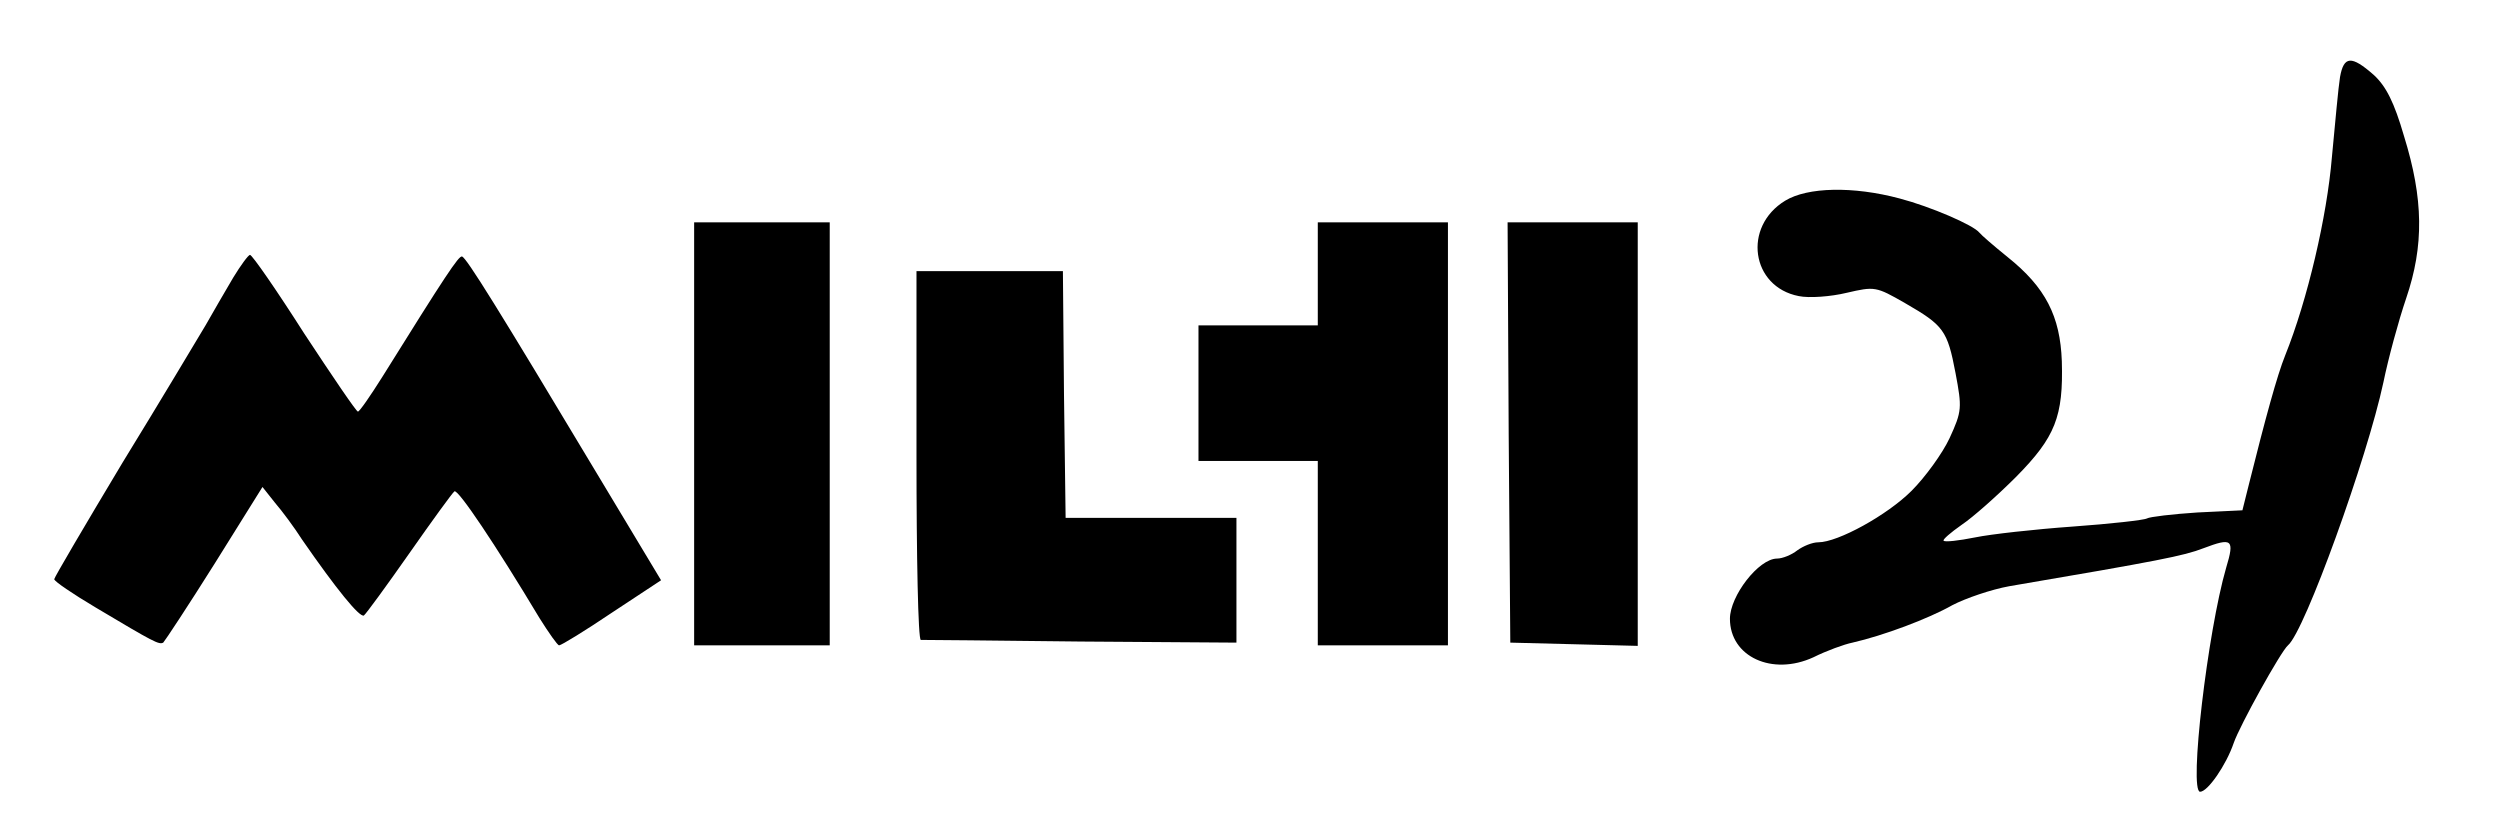
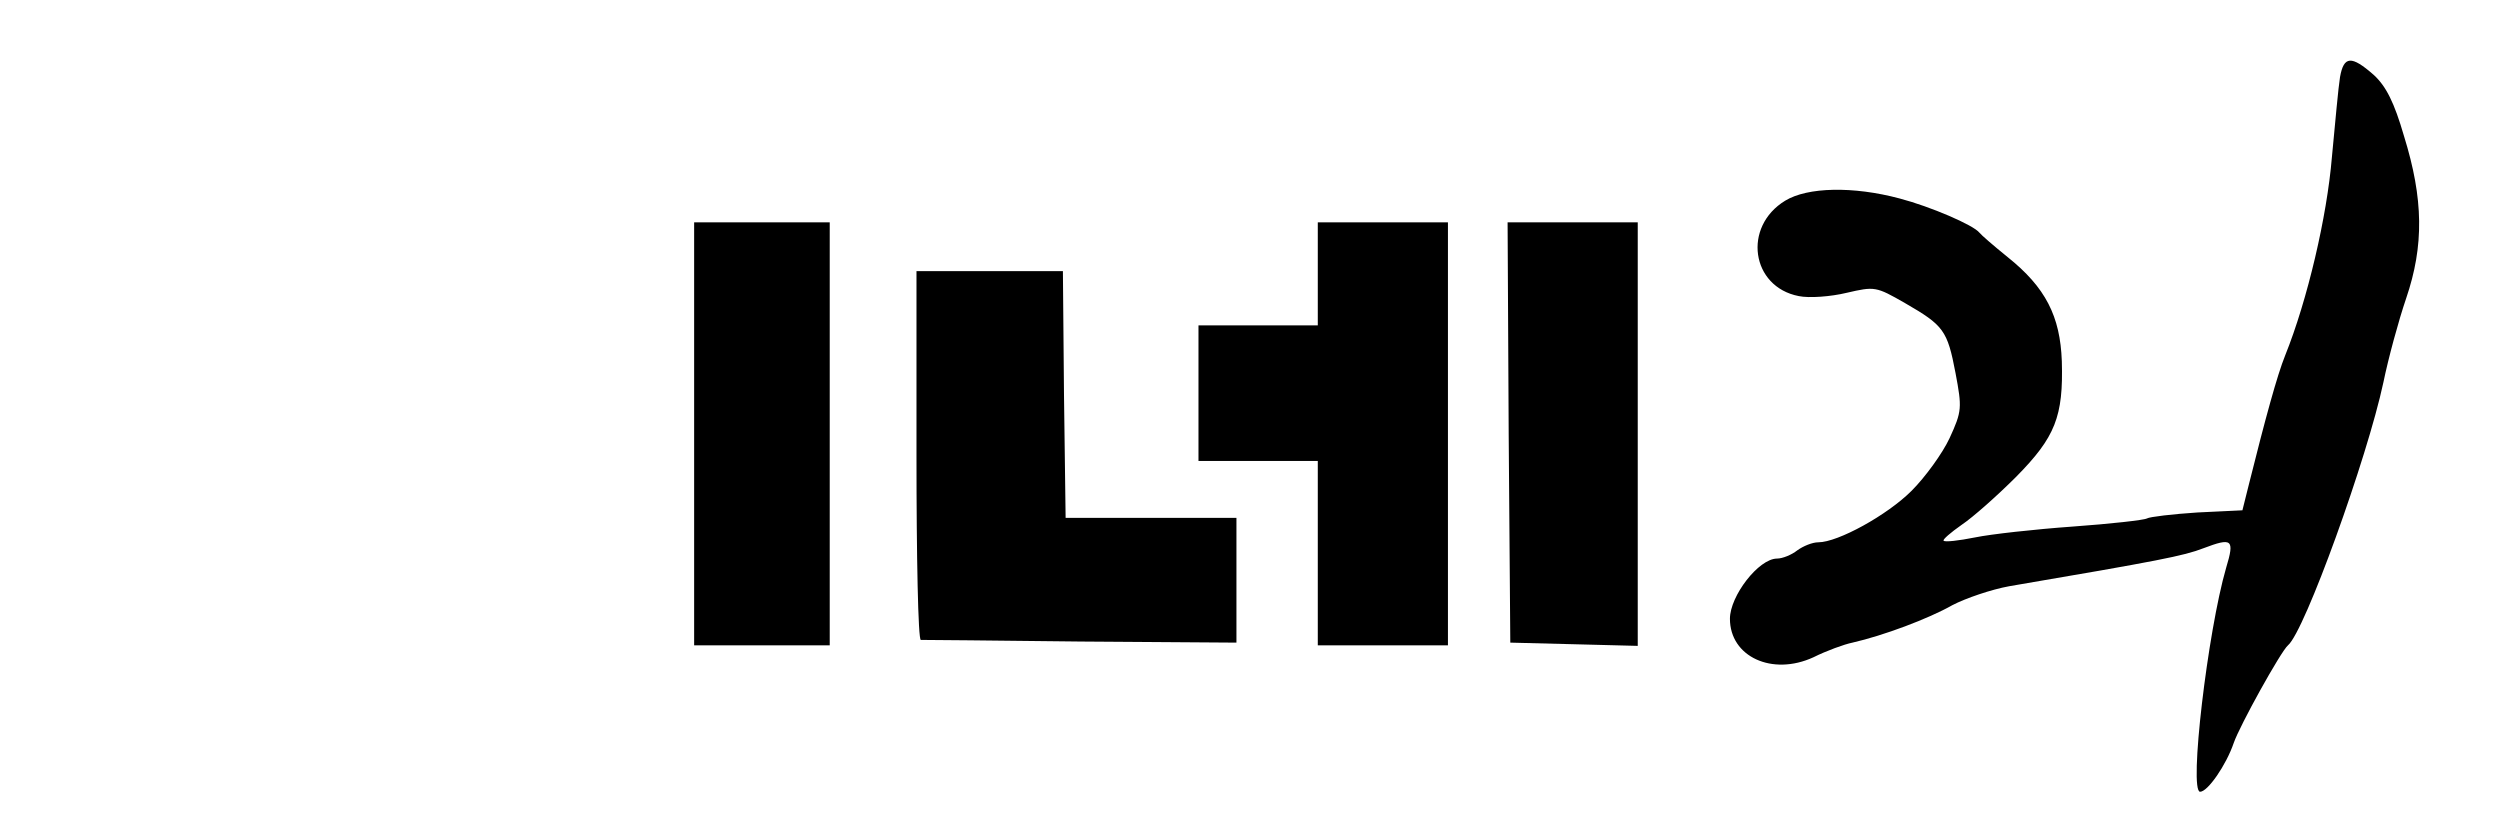
<svg xmlns="http://www.w3.org/2000/svg" version="1.0" width="461pt" height="151pt" viewBox="0 0 461 151" preserveAspectRatio="xMidYMid meet">
  <g transform="translate(0,151) scale(0.1,-0.1)" fill="#000000" stroke="none">
    <path d="M4315 1368 c-3 -18 -9 -85 -15 -148 -9 -109 -45 -263 -86 -365 -15 -37 -37 -118 -67 -238 l-12 -48 -83 -4 c-46 -3 -88 -8 -93 -11 -5 -3 -67 -10 -137 -15 -70 -5 -151 -14 -180 -20 -30 -6 -56 -9 -58 -6 -2 2 13 15 33 29 21 14 66 54 101 89 72 73 87 111 84 213 -3 83 -30 136 -100 192 -26 21 -49 41 -52 45 -11 14 -90 48 -147 63 -86 23 -170 21 -211 -4 -79 -48 -63 -159 25 -176 19 -4 59 -1 88 6 52 12 54 12 108 -19 71 -41 78 -50 93 -129 12 -64 12 -70 -11 -120 -13 -28 -45 -72 -70 -97 -45 -45 -136 -95 -172 -95 -11 0 -28 -7 -39 -15 -10 -8 -27 -15 -37 -15 -34 0 -87 -69 -87 -111 0 -70 78 -106 154 -71 24 12 57 24 72 27 57 13 140 44 184 69 25 13 72 29 105 35 276 47 322 56 358 70 53 20 58 17 42 -36 -34 -117 -69 -413 -48 -413 14 0 48 49 62 90 11 32 87 169 100 180 31 26 146 345 176 485 9 44 28 114 42 155 33 97 32 183 -4 299 -18 62 -33 92 -56 113 -41 36 -55 35 -62 -4z" />
    <path d="M1280 710 l0 -390 125 0 125 0 0 390 0 390 -125 0 -125 0 0 -390z" />
    <path d="M2430 1005 l0 -95 -110 0 -110 0 0 -125 0 -125 110 0 110 0 0 -170 0 -170 120 0 120 0 0 390 0 390 -120 0 -120 0 0 -95z" />
    <path d="M2782 713 l3 -388 118 -3 117 -3 0 391 0 390 -120 0 -120 0 2 -387z" />
-     <path d="M430 998 c-14 -24 -37 -63 -51 -88 -15 -25 -83 -139 -153 -253 -69 -115 -126 -212 -126 -215 0 -4 34 -27 76 -52 109 -65 117 -69 125 -65 3 3 46 68 95 146 l88 141 23 -29 c13 -15 36 -46 50 -68 63 -91 106 -144 114 -140 4 3 42 55 84 115 42 60 79 111 83 114 7 4 76 -99 157 -234 17 -27 33 -50 36 -50 4 0 48 27 97 60 l91 60 -119 198 c-181 302 -240 397 -248 399 -6 2 -31 -36 -147 -222 -22 -35 -42 -64 -45 -64 -3 0 -47 65 -99 144 -51 80 -96 145 -100 145 -3 0 -17 -19 -31 -42z" />
    <path d="M1690 670 c0 -187 3 -340 8 -340 4 0 136 -1 295 -3 l287 -2 0 115 0 115 -157 0 -158 0 -3 228 -2 227 -135 0 -135 0 0 -340z" />
  </g>
</svg>